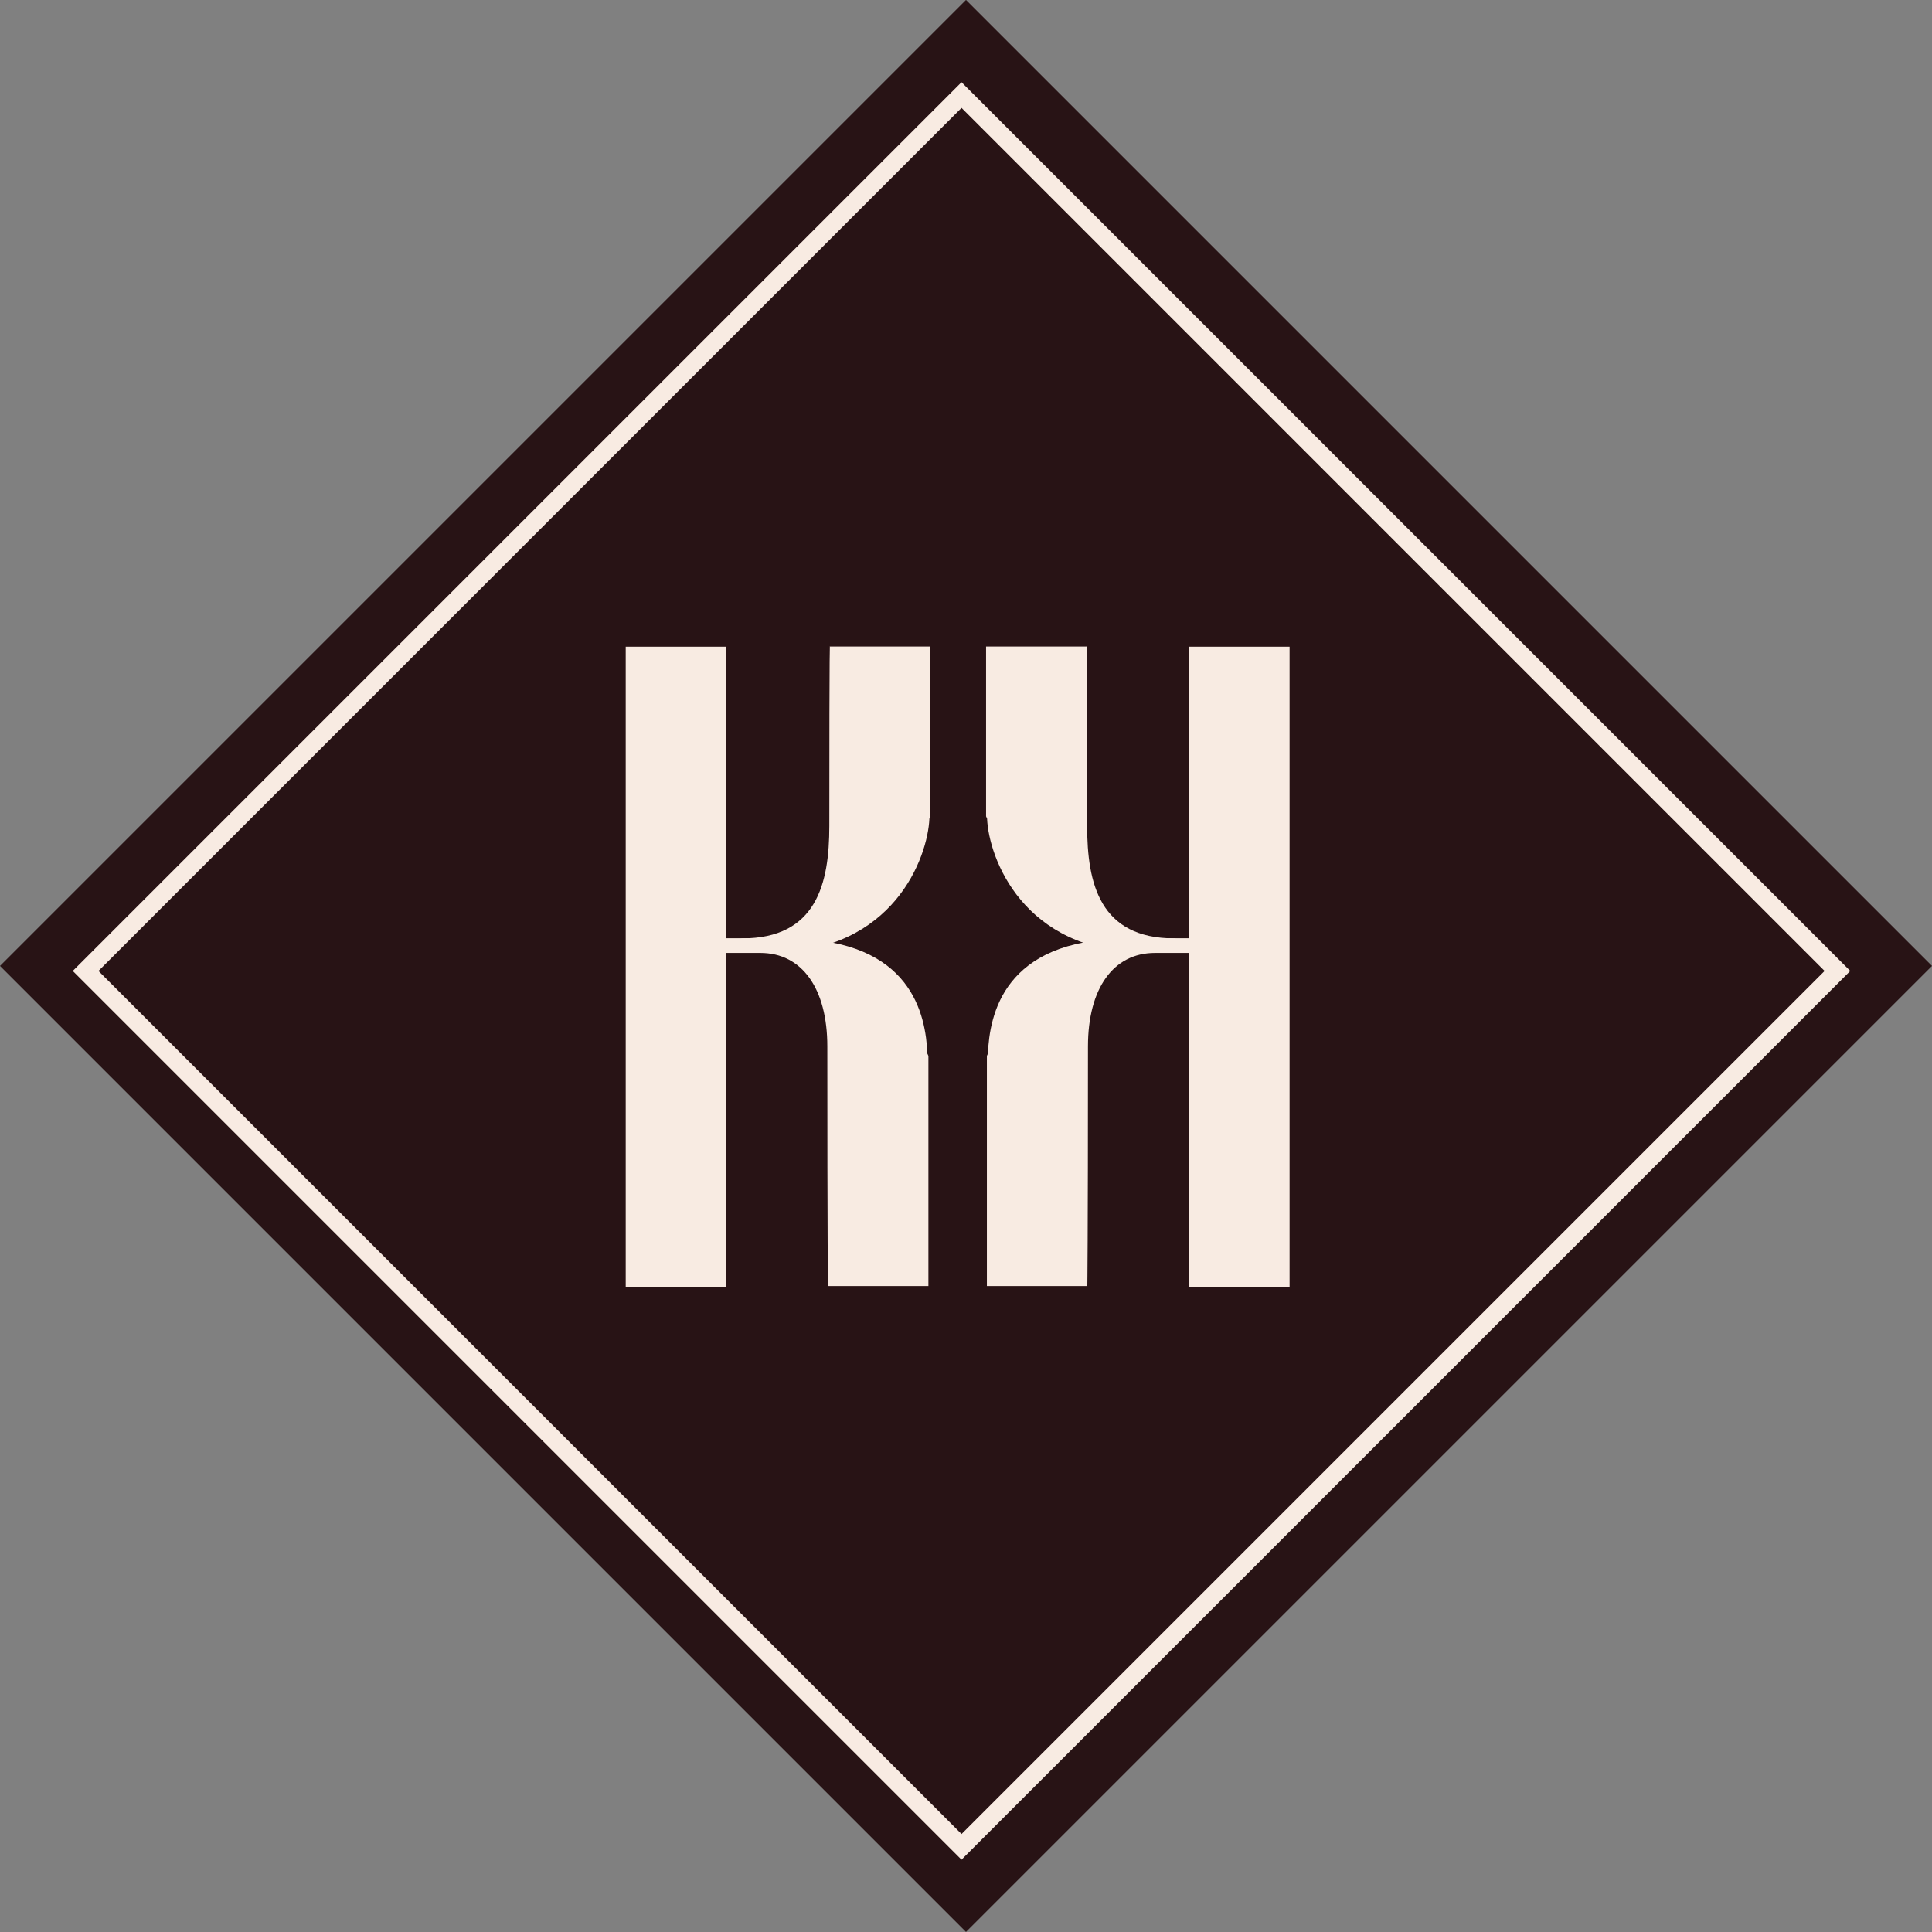
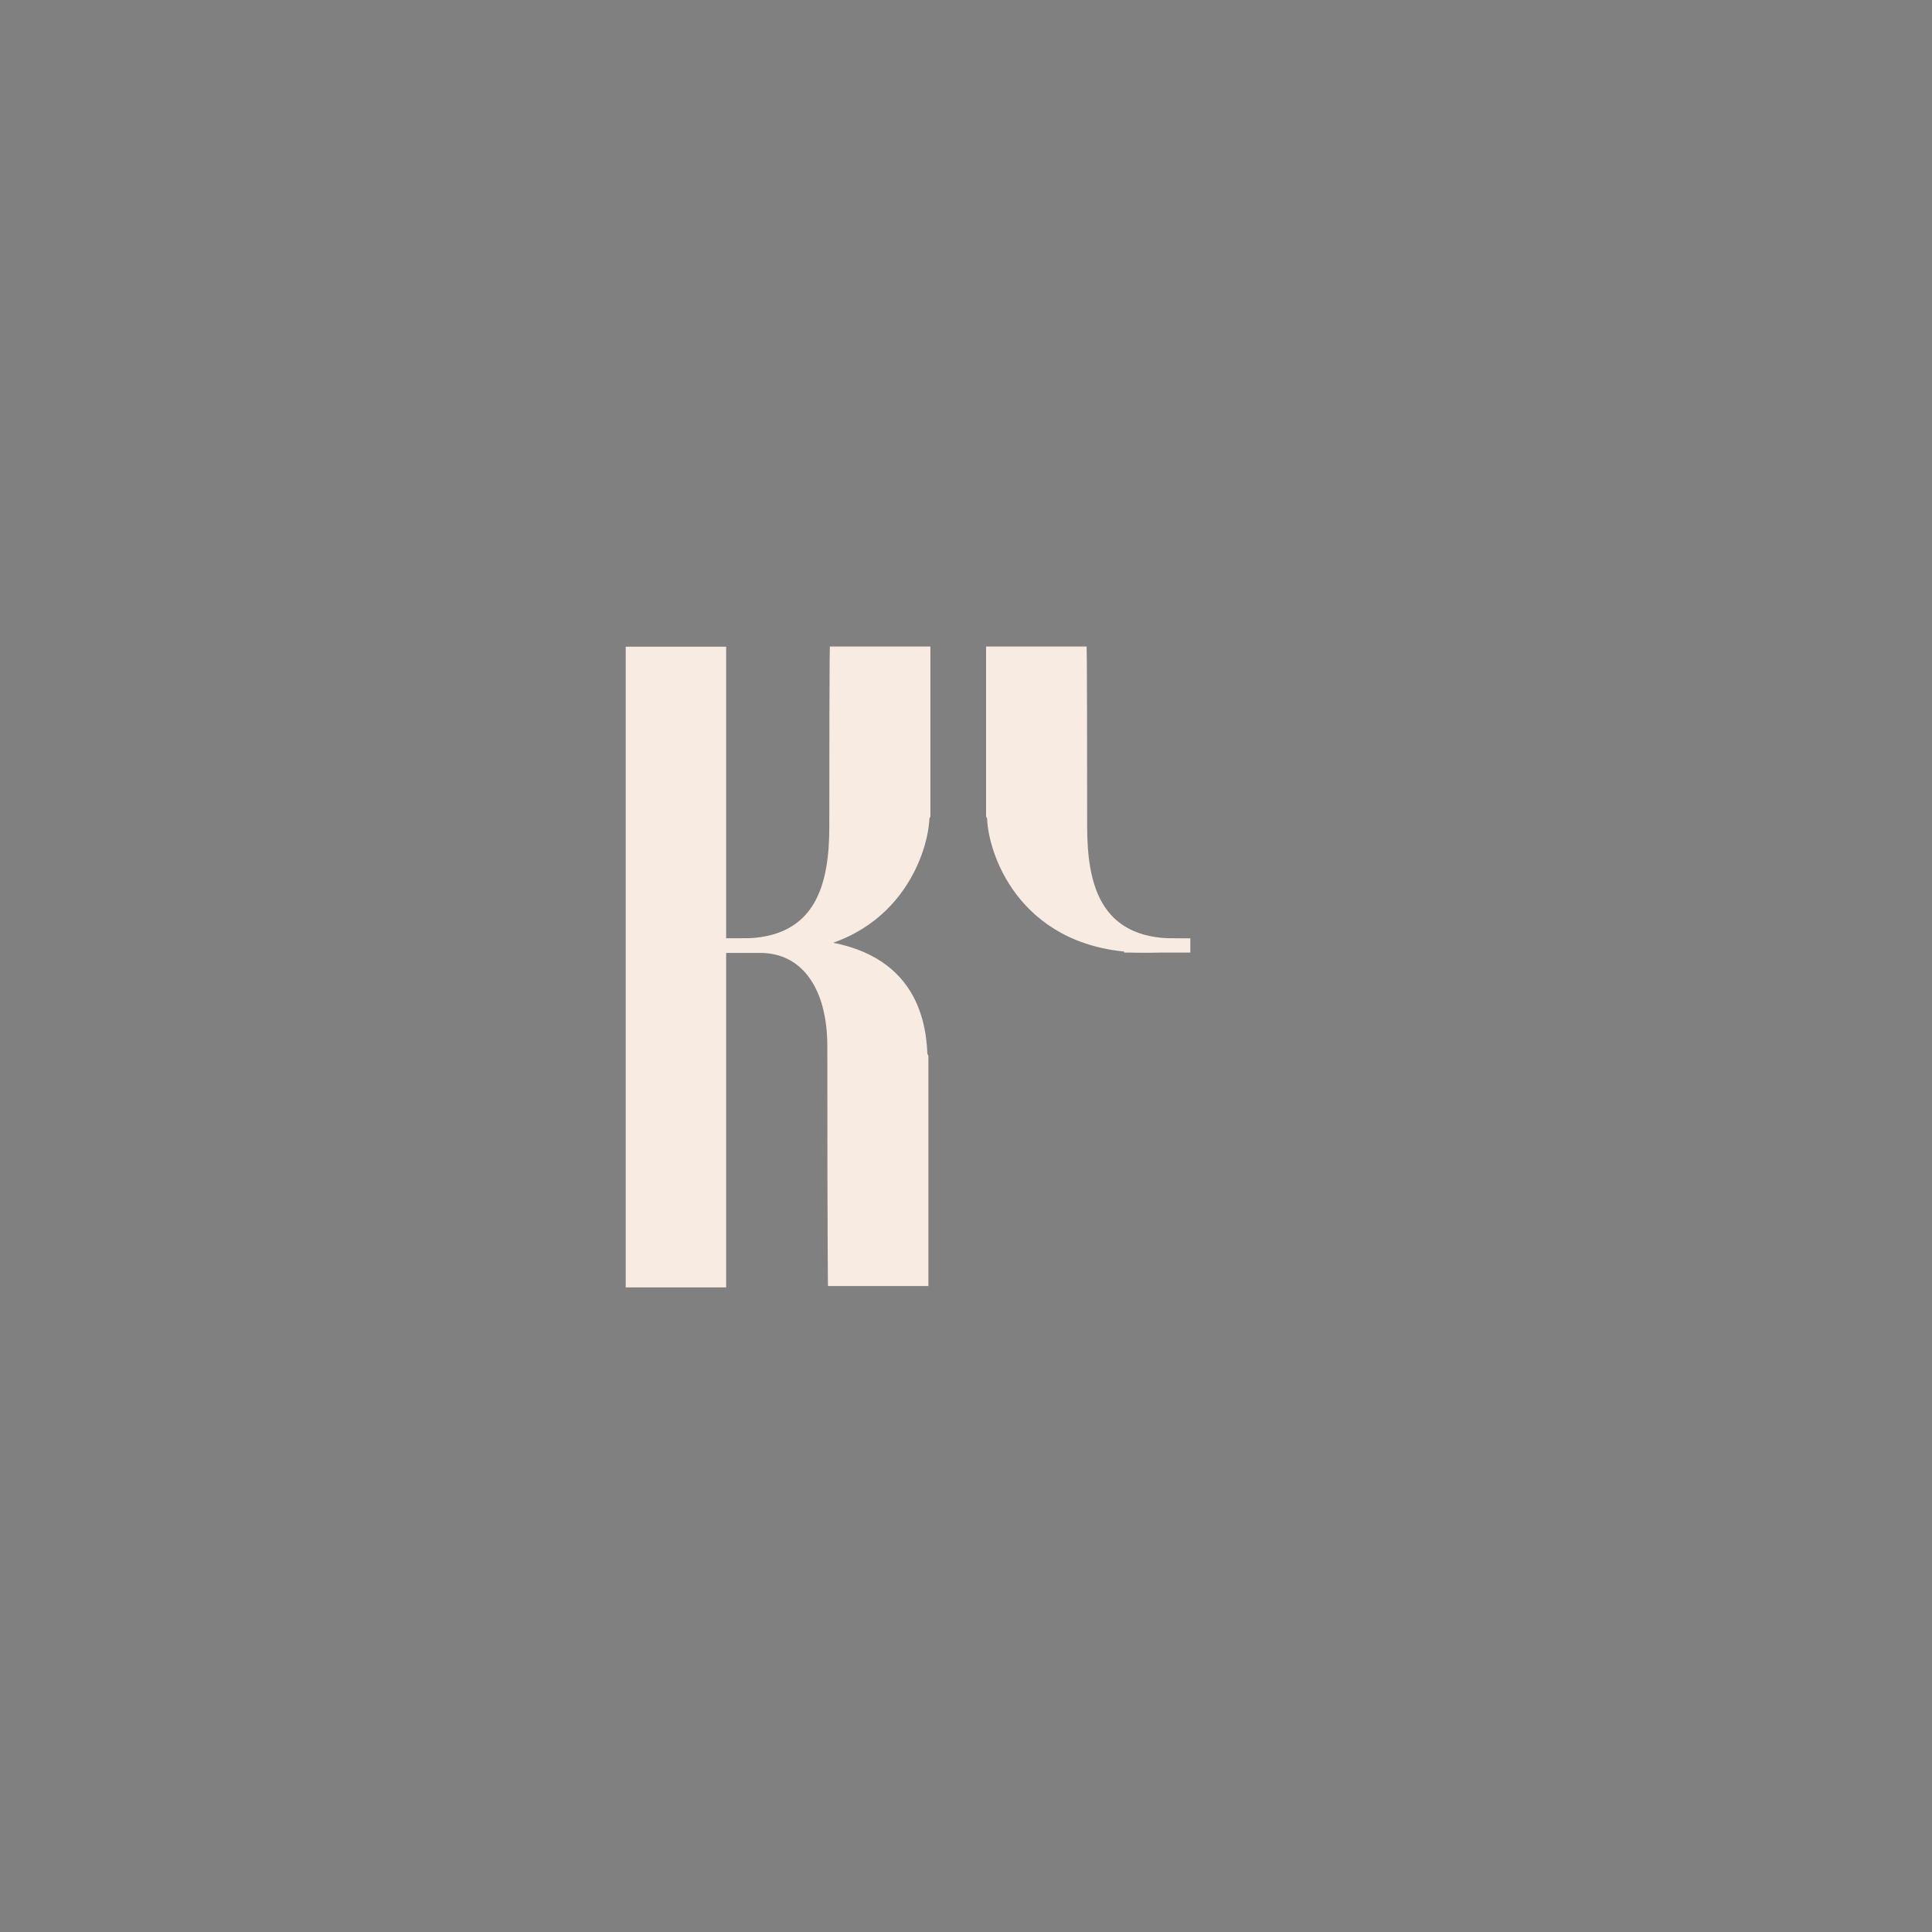
<svg xmlns="http://www.w3.org/2000/svg" id="Layer_2" data-name="Layer 2" viewBox="0 0 212.74 212.74">
  <rect x="0" y="0" width="212.74" height="212.74" fill="#808080" stroke="none" />
  <defs>
    <style>
      .cls-1 {
        fill: none;
        stroke: #f8ebe2;
        stroke-miterlimit: 10;
        stroke-width: 2px;
      }

      .cls-2 {
        fill: #f8ebe2;
      }

      .cls-2, .cls-3 {
        stroke-width: 0px;
      }

      .cls-3 {
        fill: #281315;
      }
    </style>
  </defs>
  <g id="Layer_1-2" data-name="Layer 1">
    <g>
-       <rect class="cls-3" x="31.15" y="31.15" width="150.43" height="150.43" transform="translate(106.37 -44.06) rotate(45)" />
      <g>
        <rect class="cls-2" x="68.9" y="71.21" width="11.06" height="70.55" />
        <g>
-           <path class="cls-2" d="M102.34,90.13c-.18,4.32-3.95,14.66-17.31,14.77-1.2,0-2.31-.08-3.37-.2l-.02-1.34c1.19,0-1.61-.03.08-.03,8.19,0,9.6-6.02,9.6-12.38,0-21.95.07-19.76.07-19.76h11.06v18.7l-.1.23Z" />
+           <path class="cls-2" d="M102.34,90.13c-.18,4.32-3.95,14.66-17.31,14.77-1.2,0-2.31-.08-3.37-.2l-.02-1.34c1.19,0-1.61-.03.08-.03,8.19,0,9.6-6.02,9.6-12.38,0-21.95.07-19.76.07-19.76h11.06v18.7l-.1.23" />
          <rect class="cls-2" x="79.95" y="103.32" width="7.28" height="1.57" />
        </g>
        <path class="cls-2" d="M102.12,116.05c-.18-4.32-1.73-12.57-15.09-12.69h-7.28v1.57s2.98,0,3.97,0c4.61,0,7.38,3.94,7.38,10.29,0,21.95.07,26.39.07,26.39h11.06v-25.34l-.1-.23Z" />
-         <rect class="cls-2" x="130.94" y="71.21" width="11.06" height="70.55" transform="translate(272.94 212.97) rotate(-180)" />
        <g>
          <path class="cls-2" d="M108.69,90.13c.18,4.32,3.95,14.66,17.31,14.77,1.2,0,2.31-.08,3.37-.2l.02-1.34c-1.19,0,1.61-.03-.08-.03-8.19,0-9.6-6.02-9.6-12.38,0-21.95-.07-19.76-.07-19.76h-11.06s0,18.7,0,18.7l.1.23Z" />
          <rect class="cls-2" x="123.8" y="103.32" width="7.28" height="1.57" transform="translate(254.87 208.21) rotate(-180)" />
        </g>
-         <path class="cls-2" d="M108.78,116.05c.18-4.32,1.73-12.57,15.09-12.69h7.28v1.57s-2.98,0-3.97,0c-4.61,0-7.38,3.94-7.38,10.29,0,21.95-.07,26.39-.07,26.39h-11.06v-25.34s.1-.23.1-.23Z" />
      </g>
-       <rect class="cls-1" x="37.67" y="38.72" width="136.4" height="136.4" transform="translate(106.62 -43.55) rotate(45)" />
    </g>
  </g>
</svg>